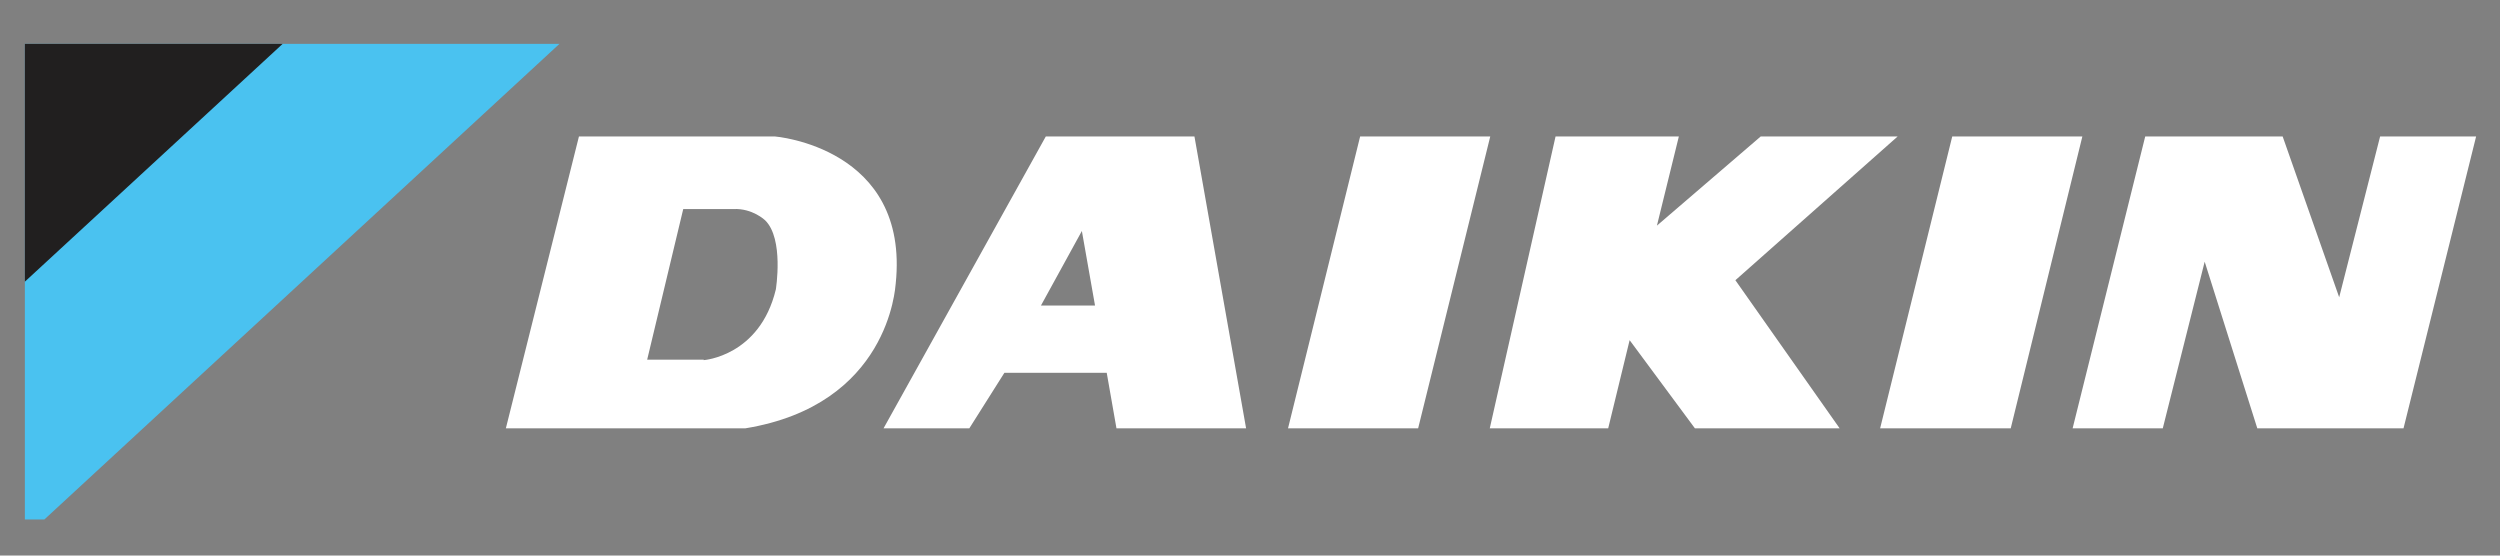
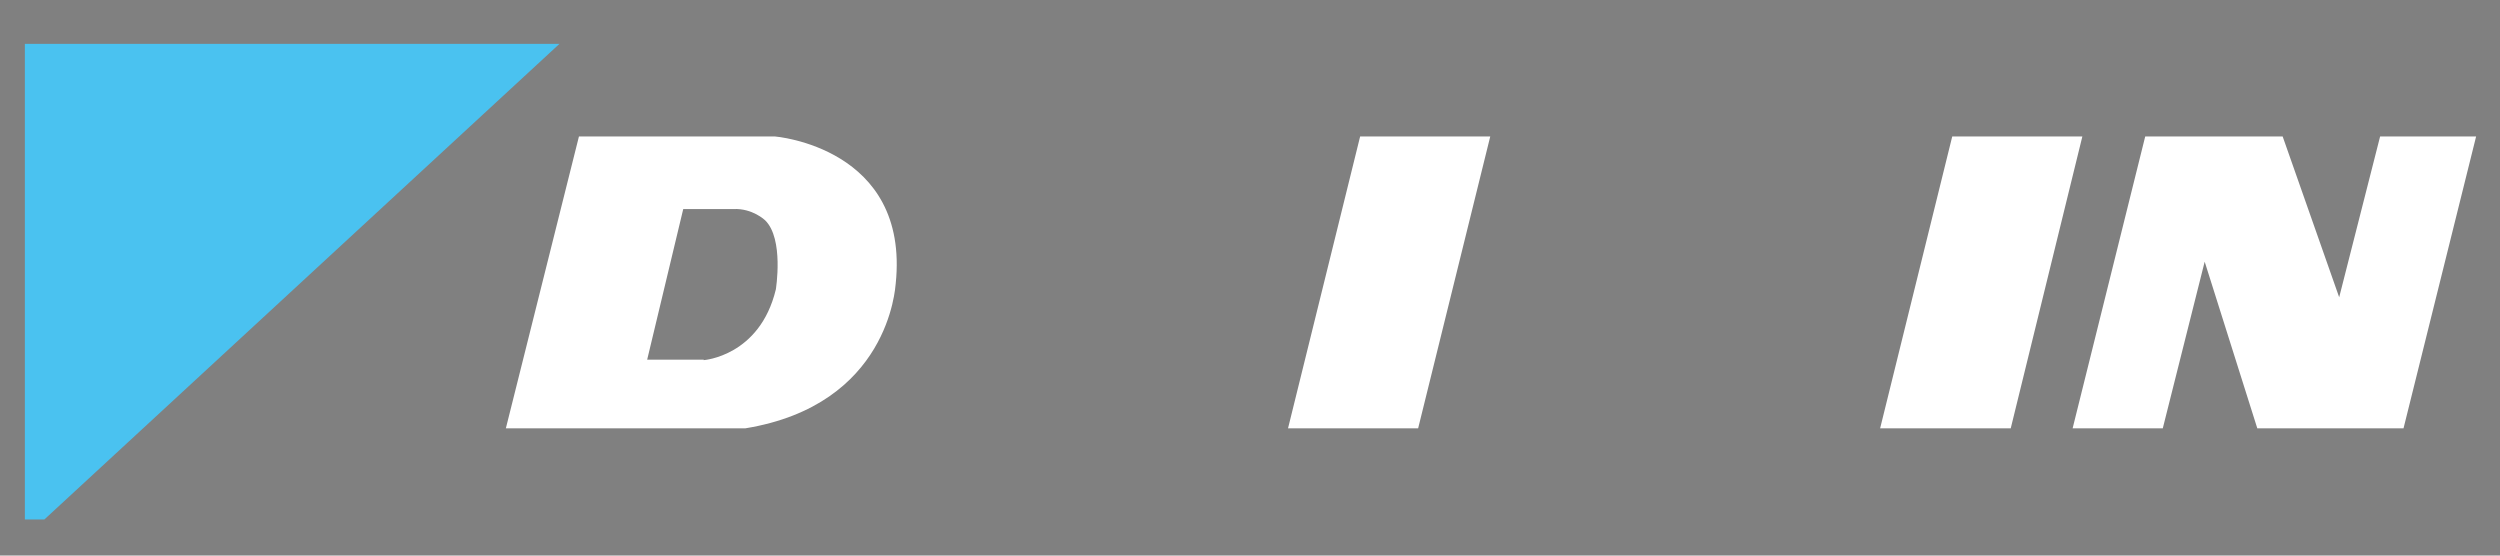
<svg xmlns="http://www.w3.org/2000/svg" version="1.1" id="Layer_1" x="0px" y="0px" viewBox="0 0 513 114" style="enable-background:new 0 0 513 114;" xml:space="preserve">
  <rect x="0" y="0" width="513" height="114" fill="#808080" stroke="none" />
  <style type="text/css">
	.st0{fill:#4AC2F0;}
	.st1{fill:#211F1F;}
	.st2{fill:#FFFFFF;}
</style>
  <polygon class="st0" points="5.1,9 5.1,106.6 9.1,106.6 114.8,9 " />
-   <polygon class="st1" points="5.1,9 5.1,57.8 58,9 " />
  <polygon class="st2" points="400.6,28 427.3,28 412.6,87.9 385.8,87.9 " />
-   <polygon class="st2" points="305.7,87.9 330,87.9 334.4,69.8 347.8,87.9 377.5,87.9 356.1,57.5 389.4,28 361.3,28 340,46.3   344.5,28 319.2,28 " />
  <polygon class="st2" points="264.3,87.9 279.1,28 305.8,28 291,87.9 " />
  <polygon class="st2" points="488.4,28 480,61 468.4,28 440.2,28 425.3,87.9 443.8,87.9 452.4,53.7 463.2,87.9 493.2,87.9 508.1,28   " />
  <path class="st2" d="M103.8,87.9l15-59.9h40.2c0,0,27.7,2.2,24.8,30.2c-0.1,0.8-1.4,24.9-30.9,29.7H103.8z M144.4,73.9  c0,0,11.5-0.8,14.8-14.5c0,0,1.7-10.4-2.2-14.2c0,0-2.6-2.5-6.5-2.3h-10.3l-7.4,30.9H144.4z" />
-   <path class="st2" d="M206.1,76.5l-7.2,11.4h-17.6L214.6,28h30.5l10.6,59.9h-26.6l-2-11.4H206.1z M224.7,62.7L222,47.4l-8.4,15.3  H224.7z" />
</svg>